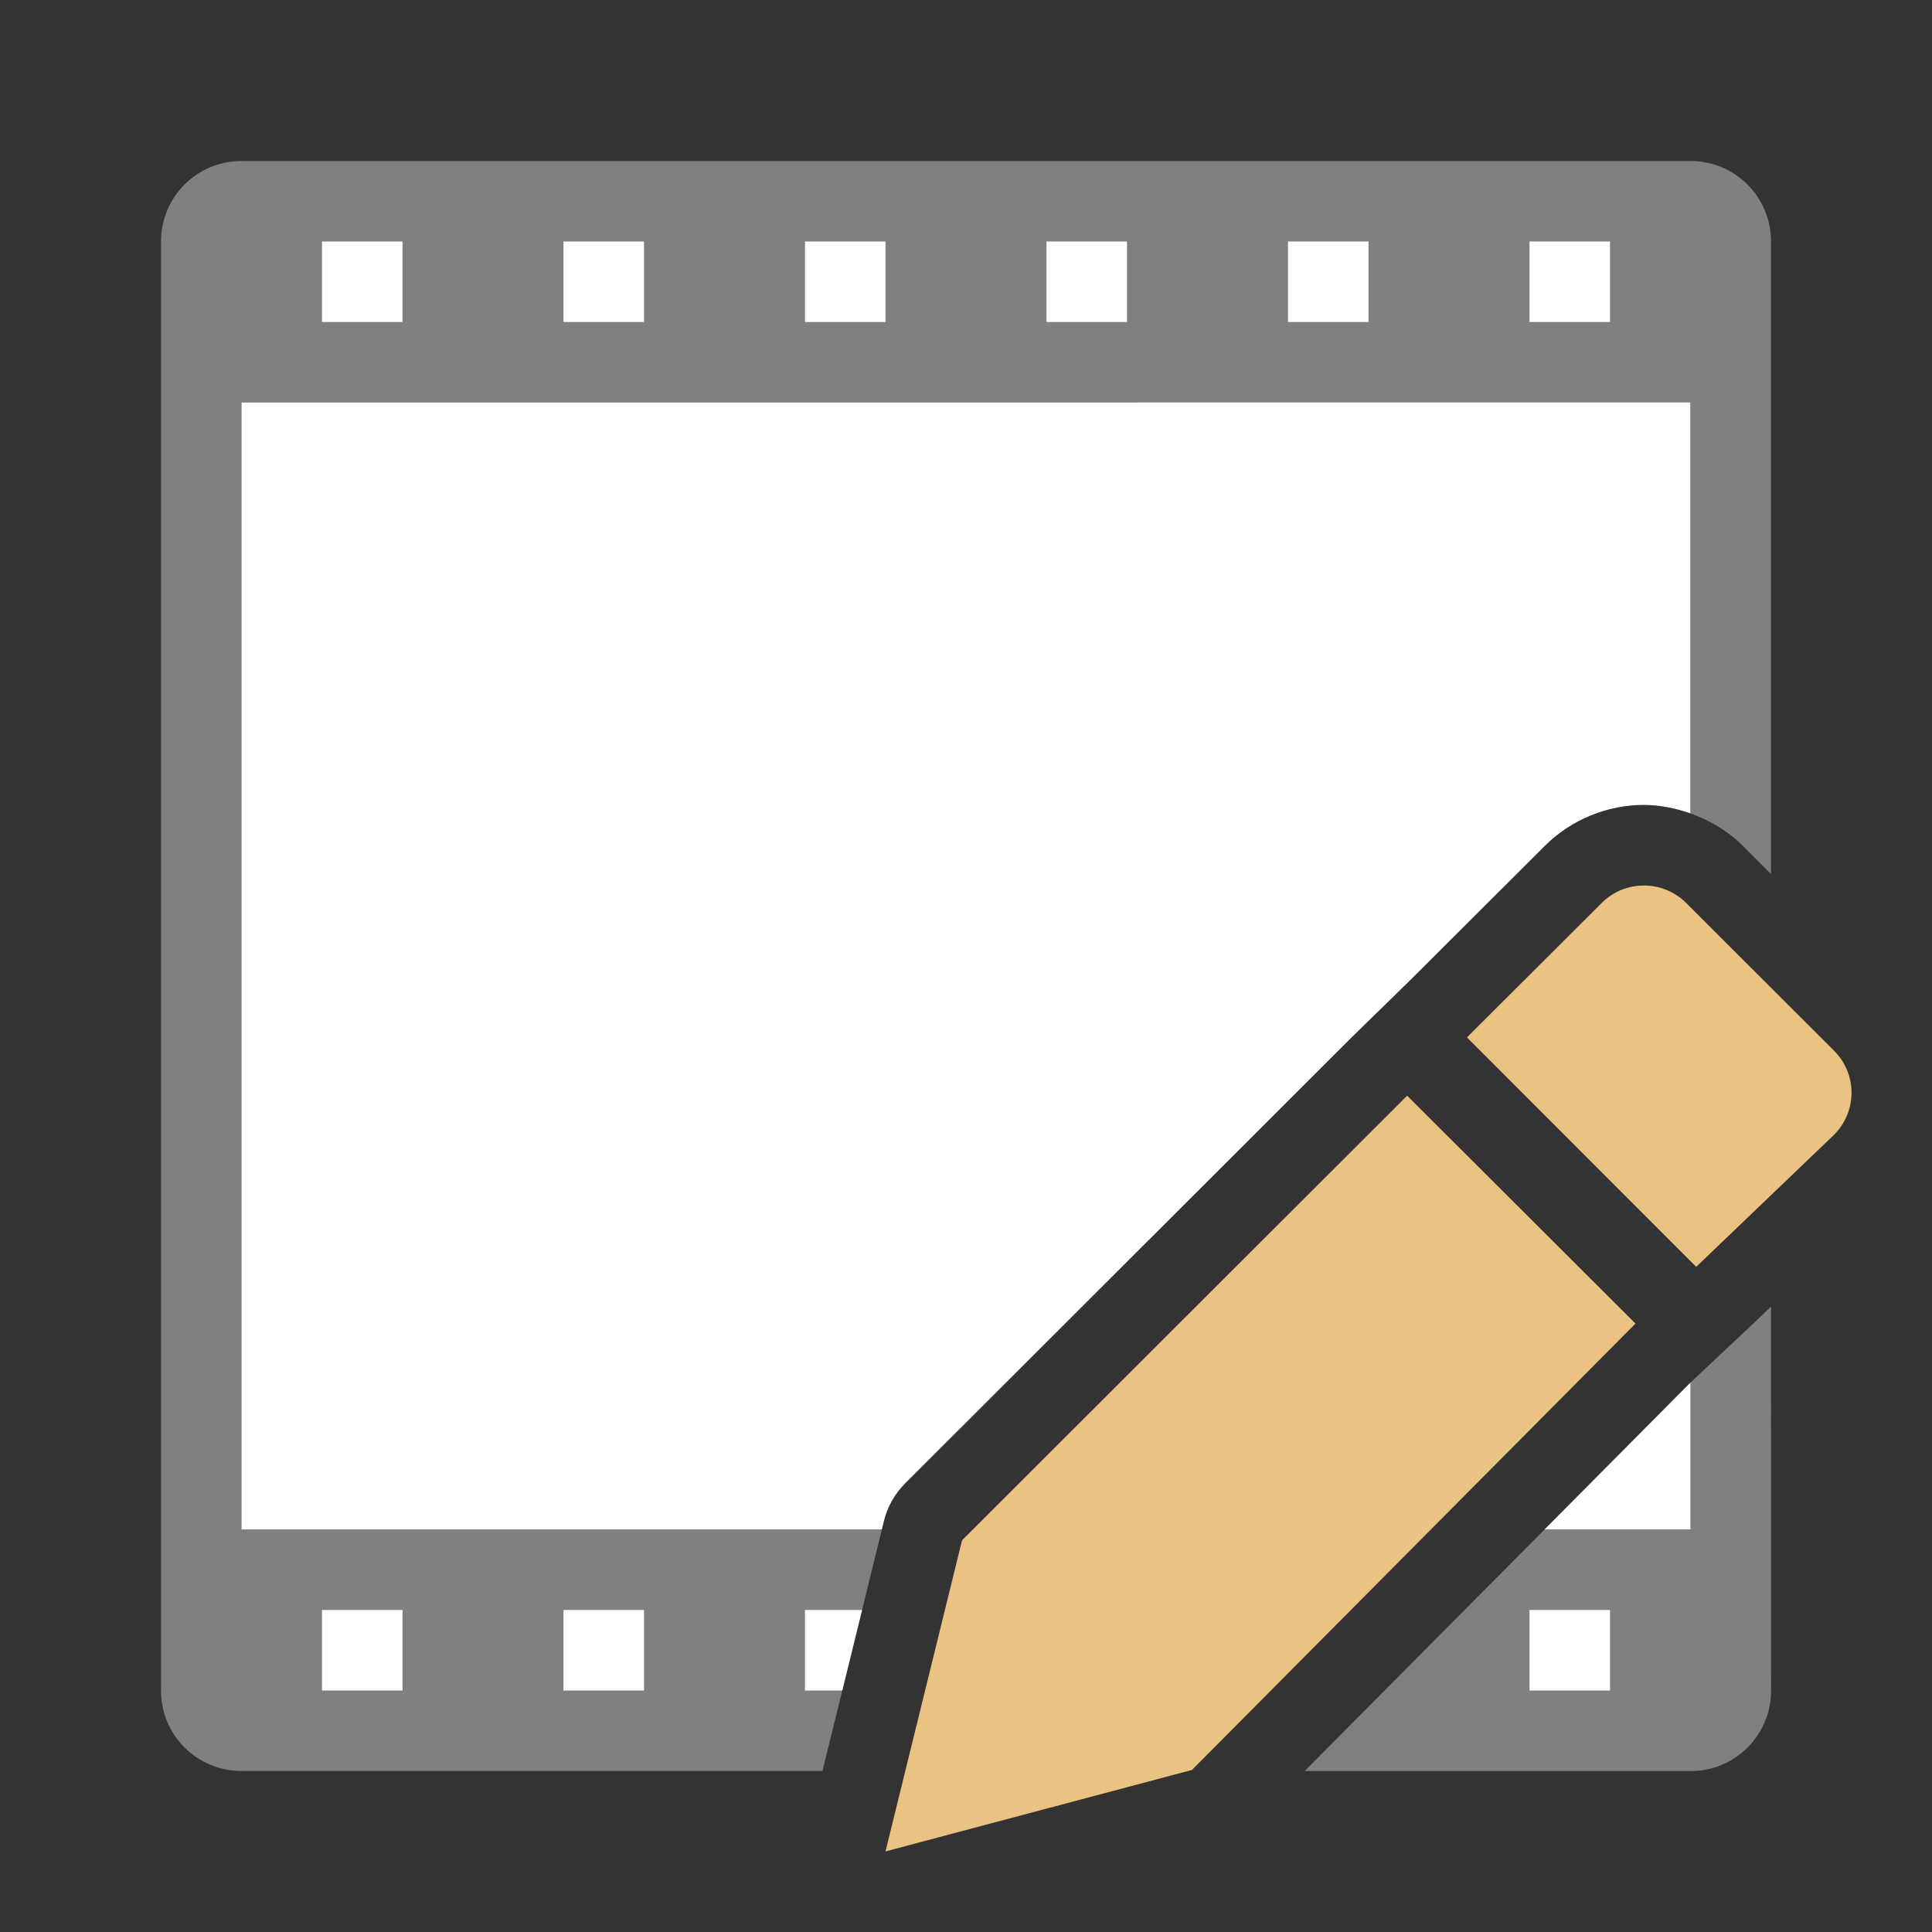
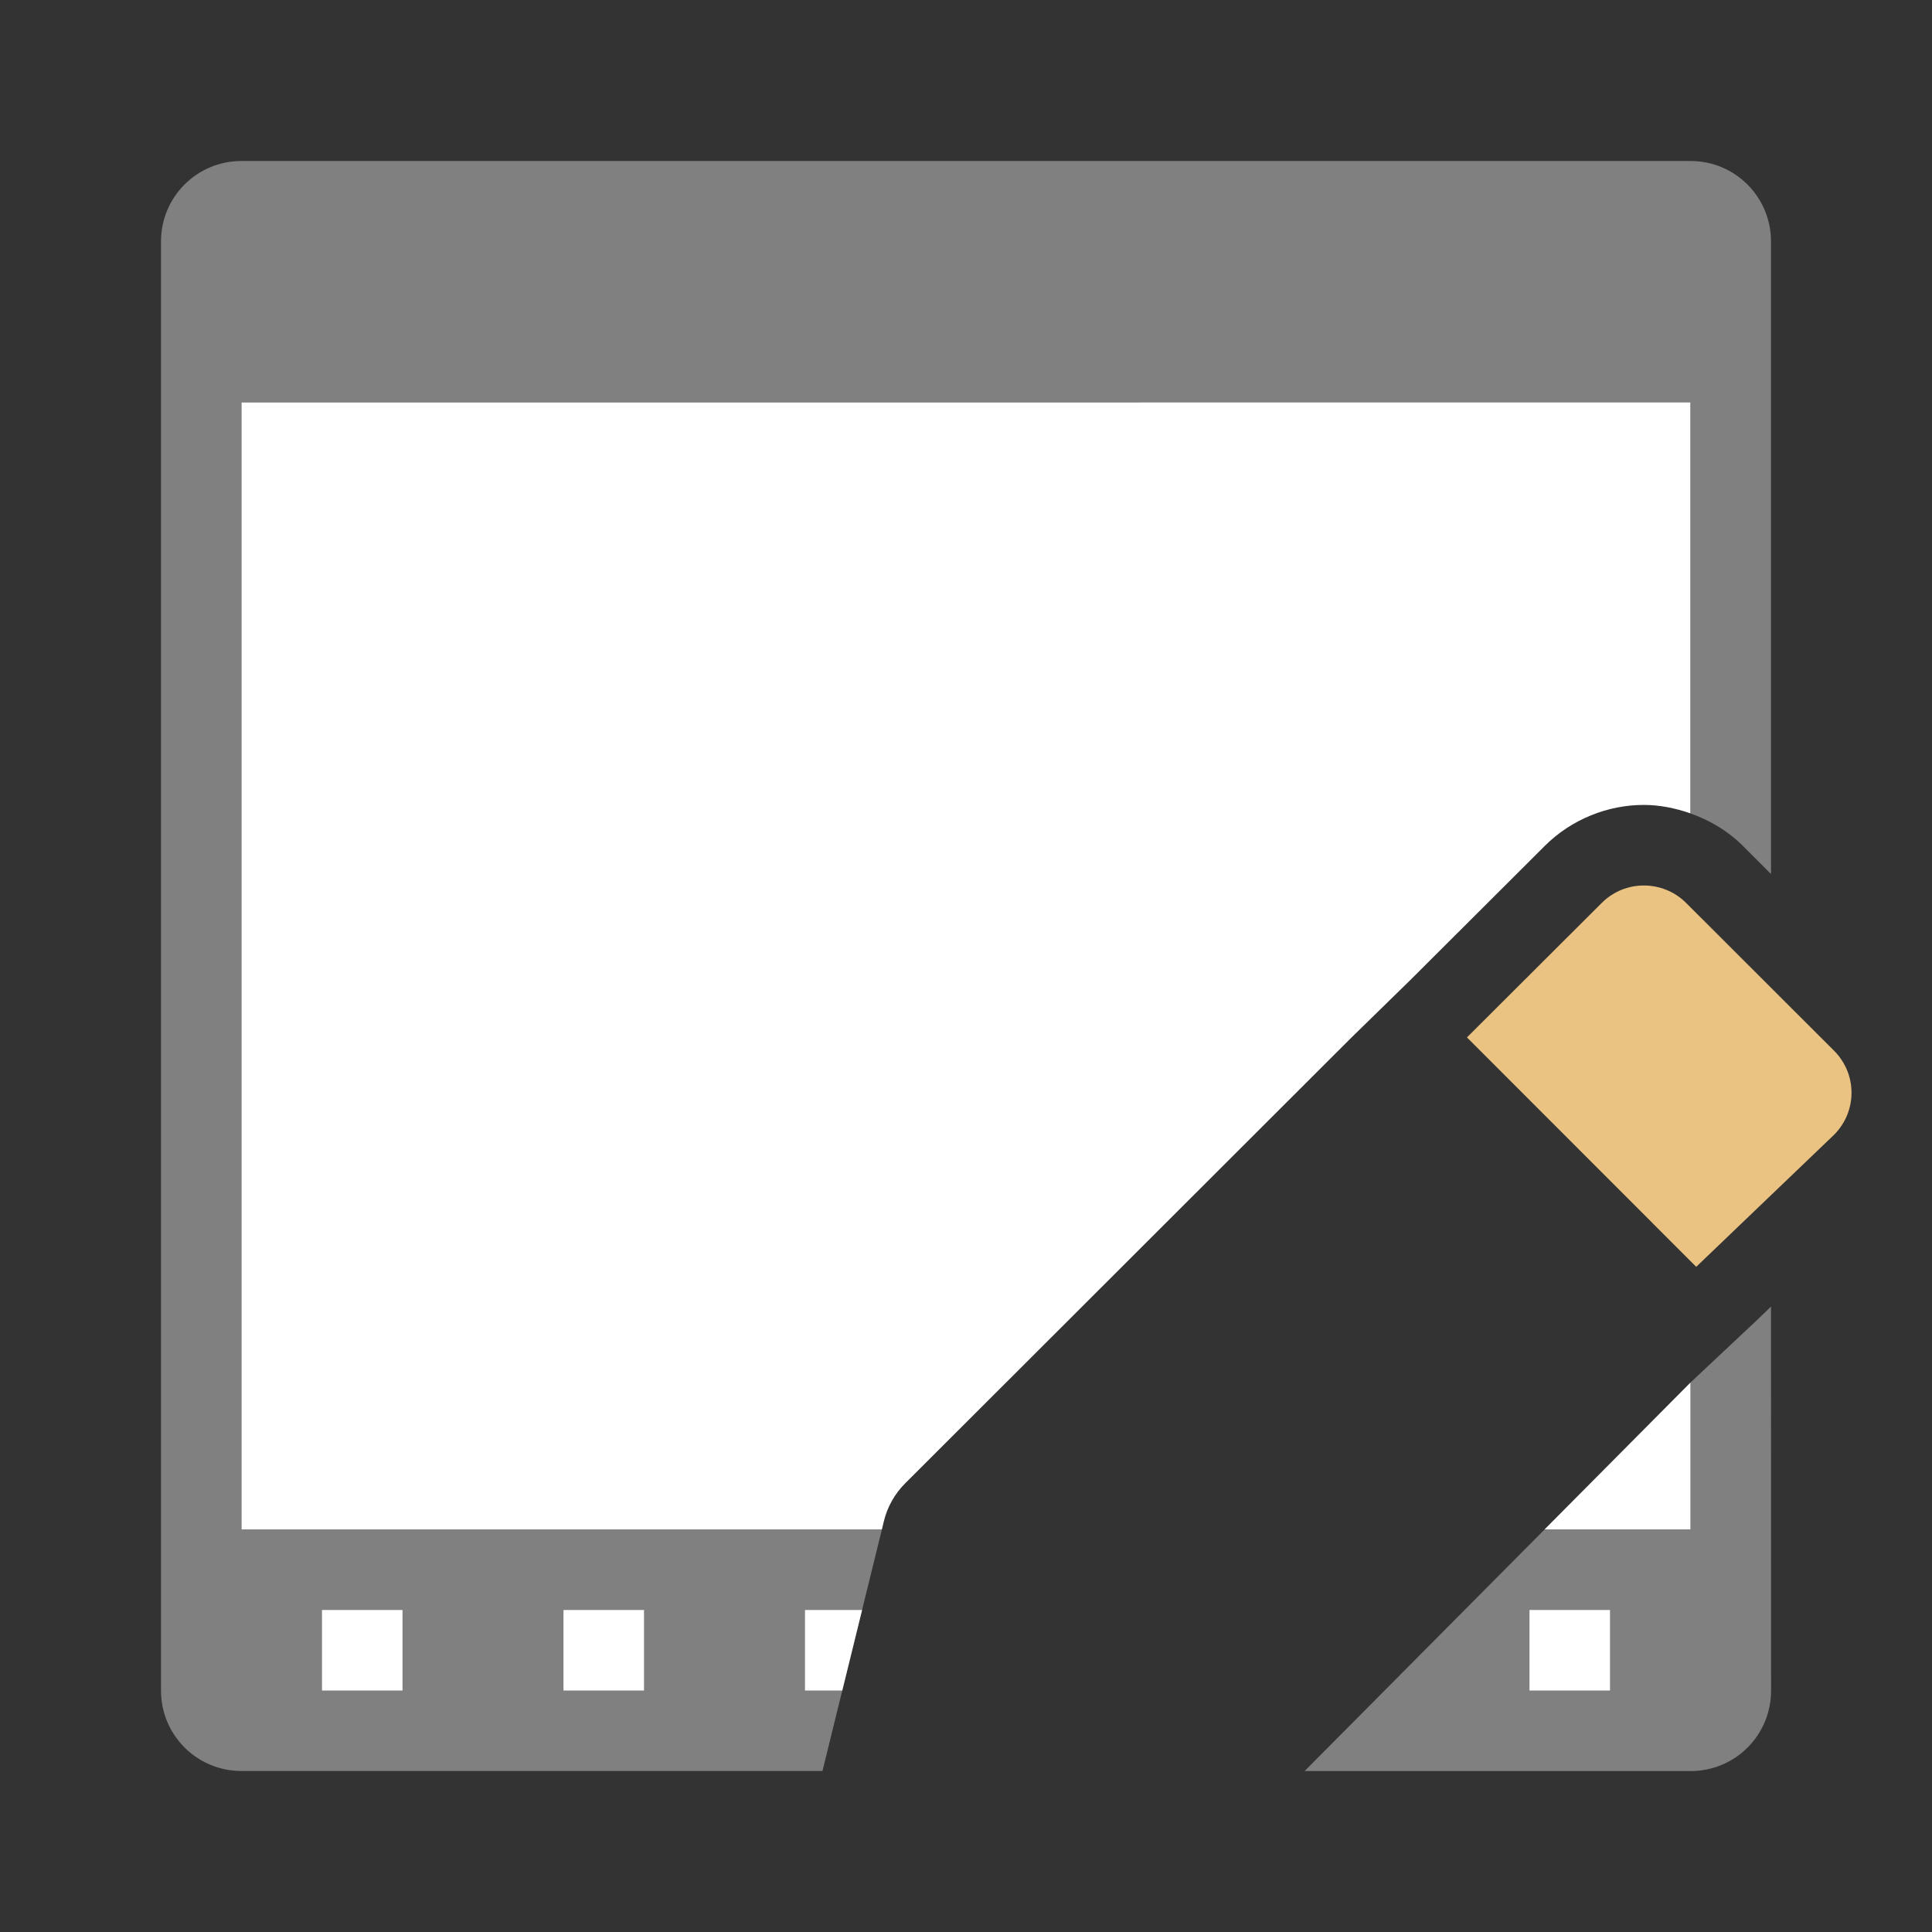
<svg xmlns="http://www.w3.org/2000/svg" viewBox="0 0 24 24">
  <rect x="0" y="0" width="24" height="24" fill="#333333" stroke="none" />
  <path d="m3 2c-.554 0-1 .446-1 1v18c0 .554.446 1 1 1h7.217l.738-3h-7.955v-14h18v5.105c.238.084.464.216.652.404l.348.348v-7.857c0-.554-.446-1-1-1zm18 10.686v1.734l.887-.85zm1 3.545-.238.229-.008.006-.74.695-.014.014v1.826h-1.814l-2.98 3h4.795c.554 0 1-.446 1-1z" fill="#808080" />
  <g fill="#fff">
-     <path d="m4 3v1h1v-1zm3 0v1h1v-1zm3 0v1h1v-1zm3 0v1h1v-1zm3 0v1h1v-1zm3 0v1h1v-1z" />
    <path d="m3 5v14h7.955l.025-.104c.043-.177.135-.34.264-.469l5.529-5.523.008-.008.738-.721 1.67-1.666c.335-.335.789-.51 1.23-.51.195 0 .391.039.58.105v-5.105zm18 12.174-1.814 1.826h1.814z" />
    <path d="m4 20v1h1v-1zm3 0v1h1v-1zm3 0v1h.463l.246-1zm9 0v1h1v-1z" />
  </g>
  <g fill="#eac282" transform="translate(-1 -1)">
-     <path d="m18.48 14.611-5.529 5.523-.951 3.865 3.807-1.012 5.51-5.545z" />
    <path d="m21.42 12c-.19 0-.378.072-.523.217l-1.674 1.67 2.848 2.85 1.711-1.639c.291-.29.291-.757 0-1.047l-1.836-1.834c-.145-.145-.336-.217-.525-.217z" />
  </g>
</svg>